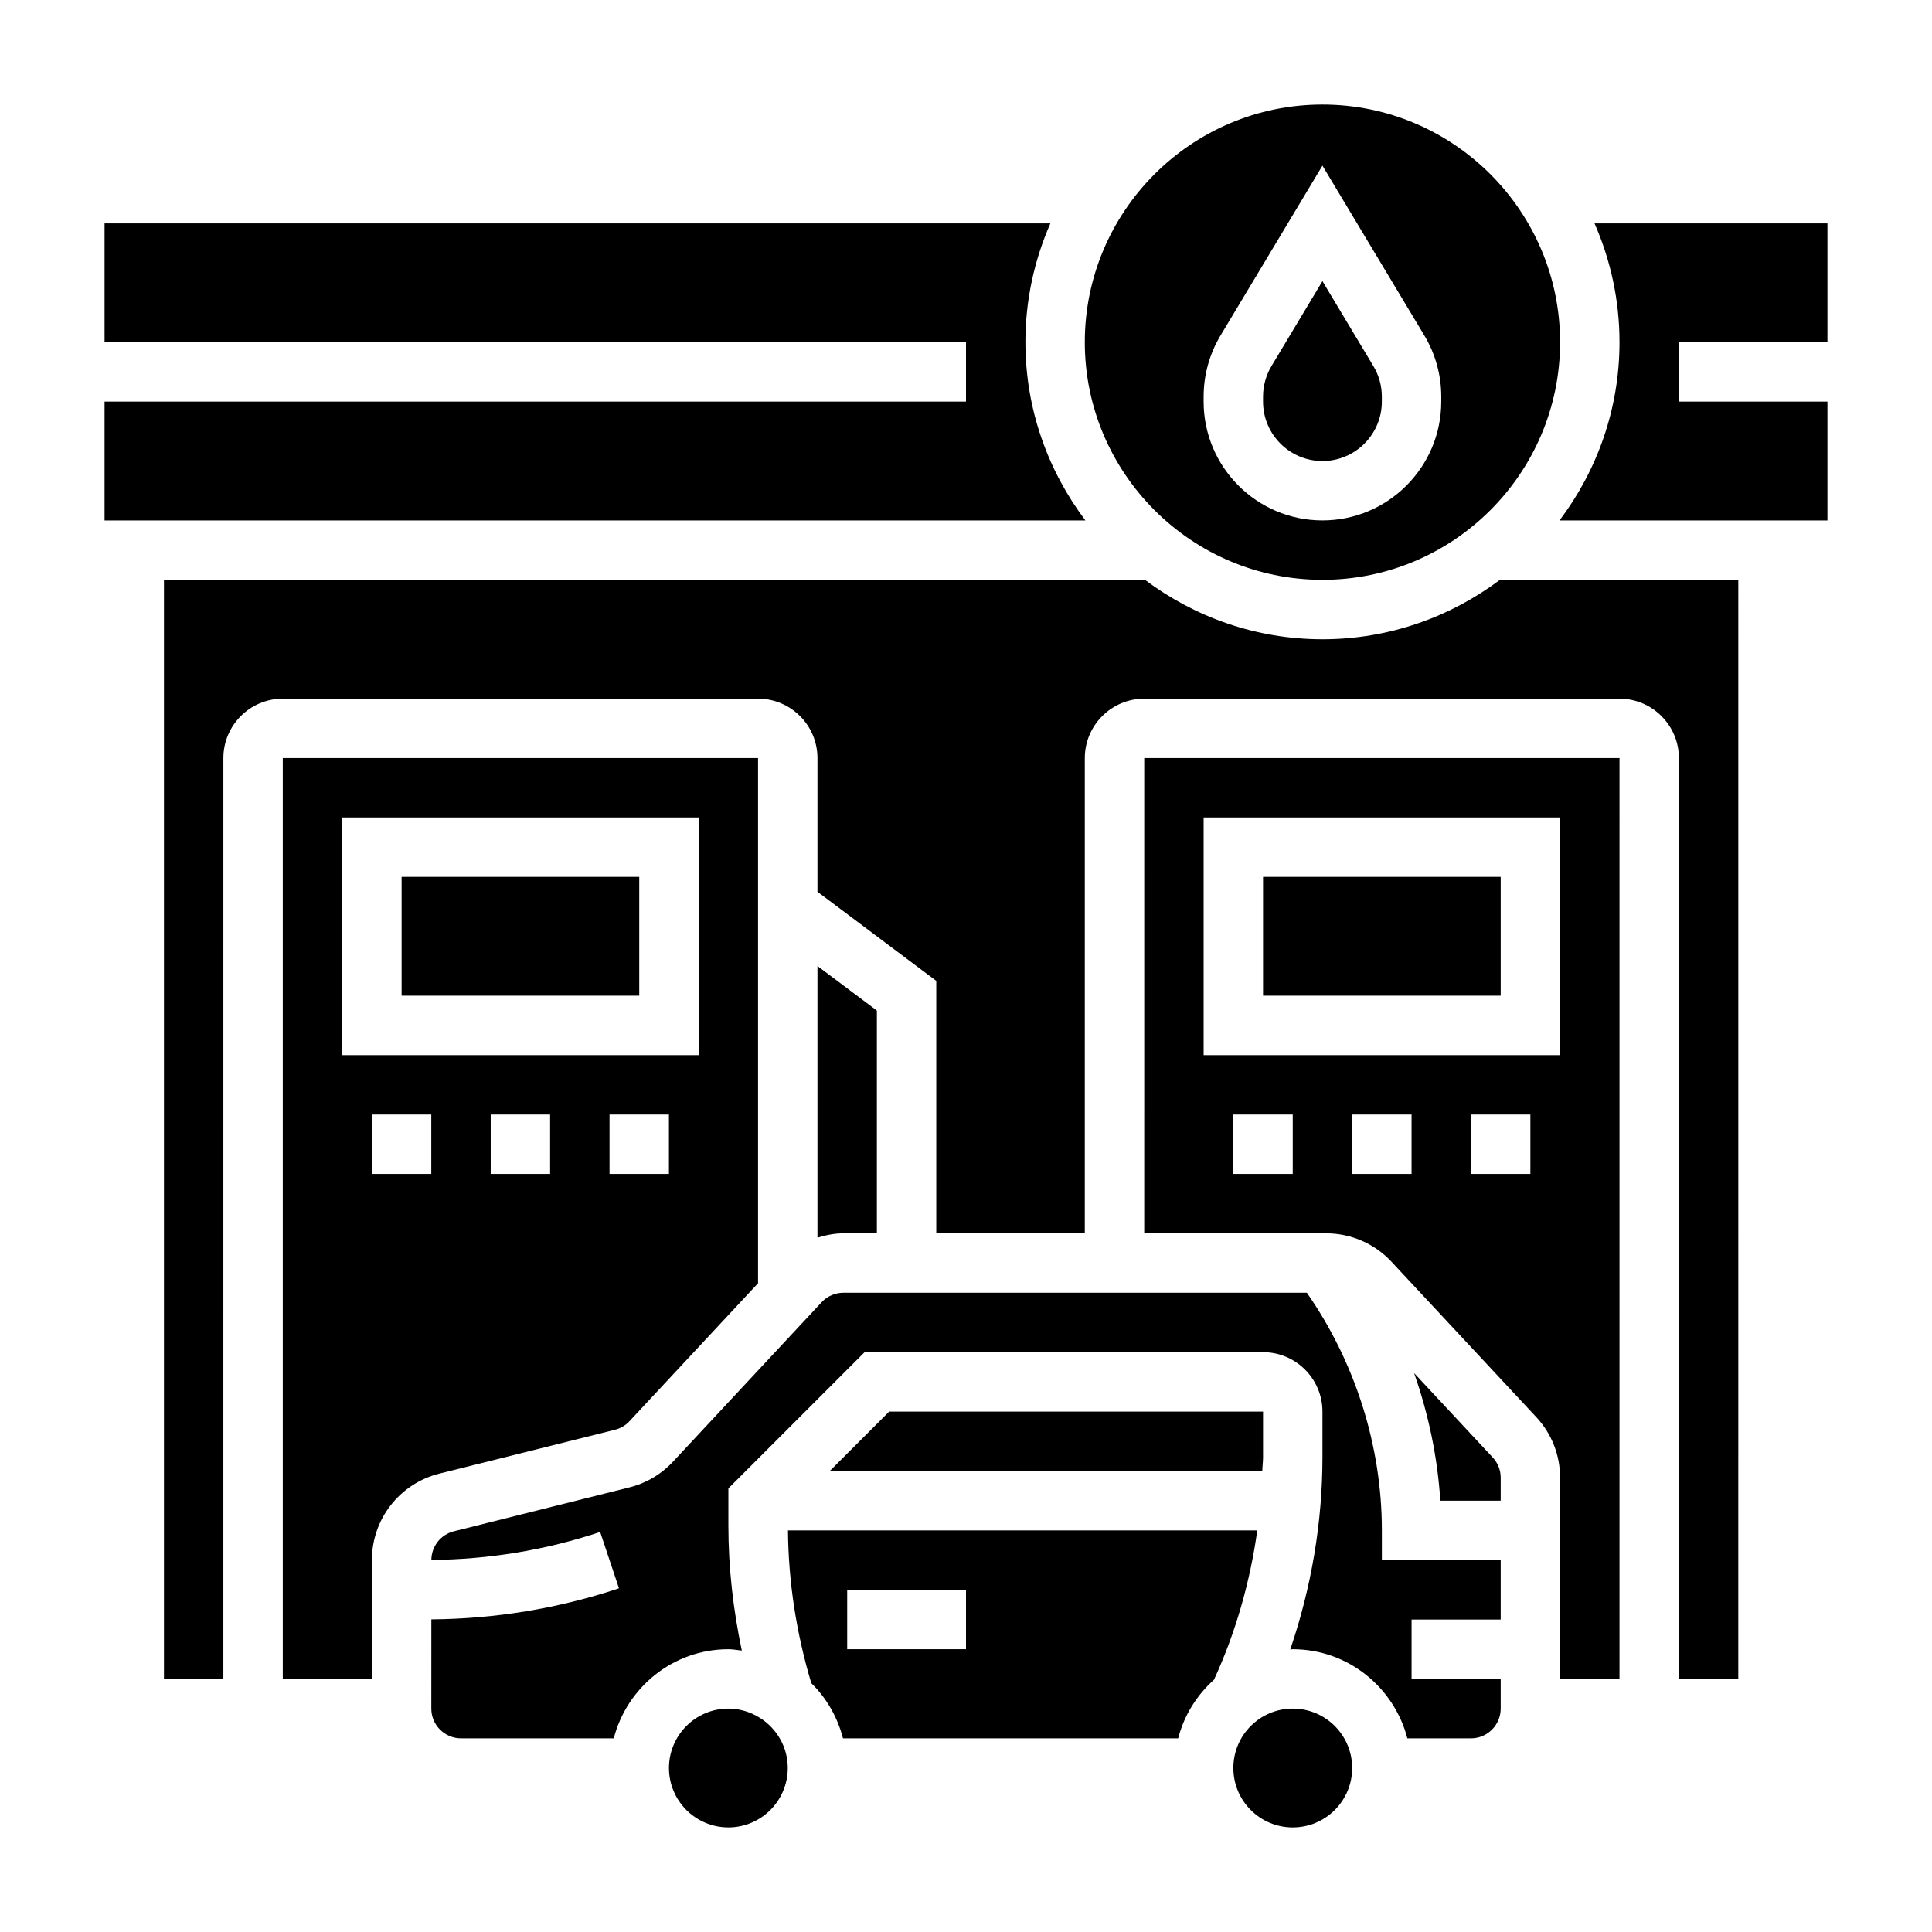
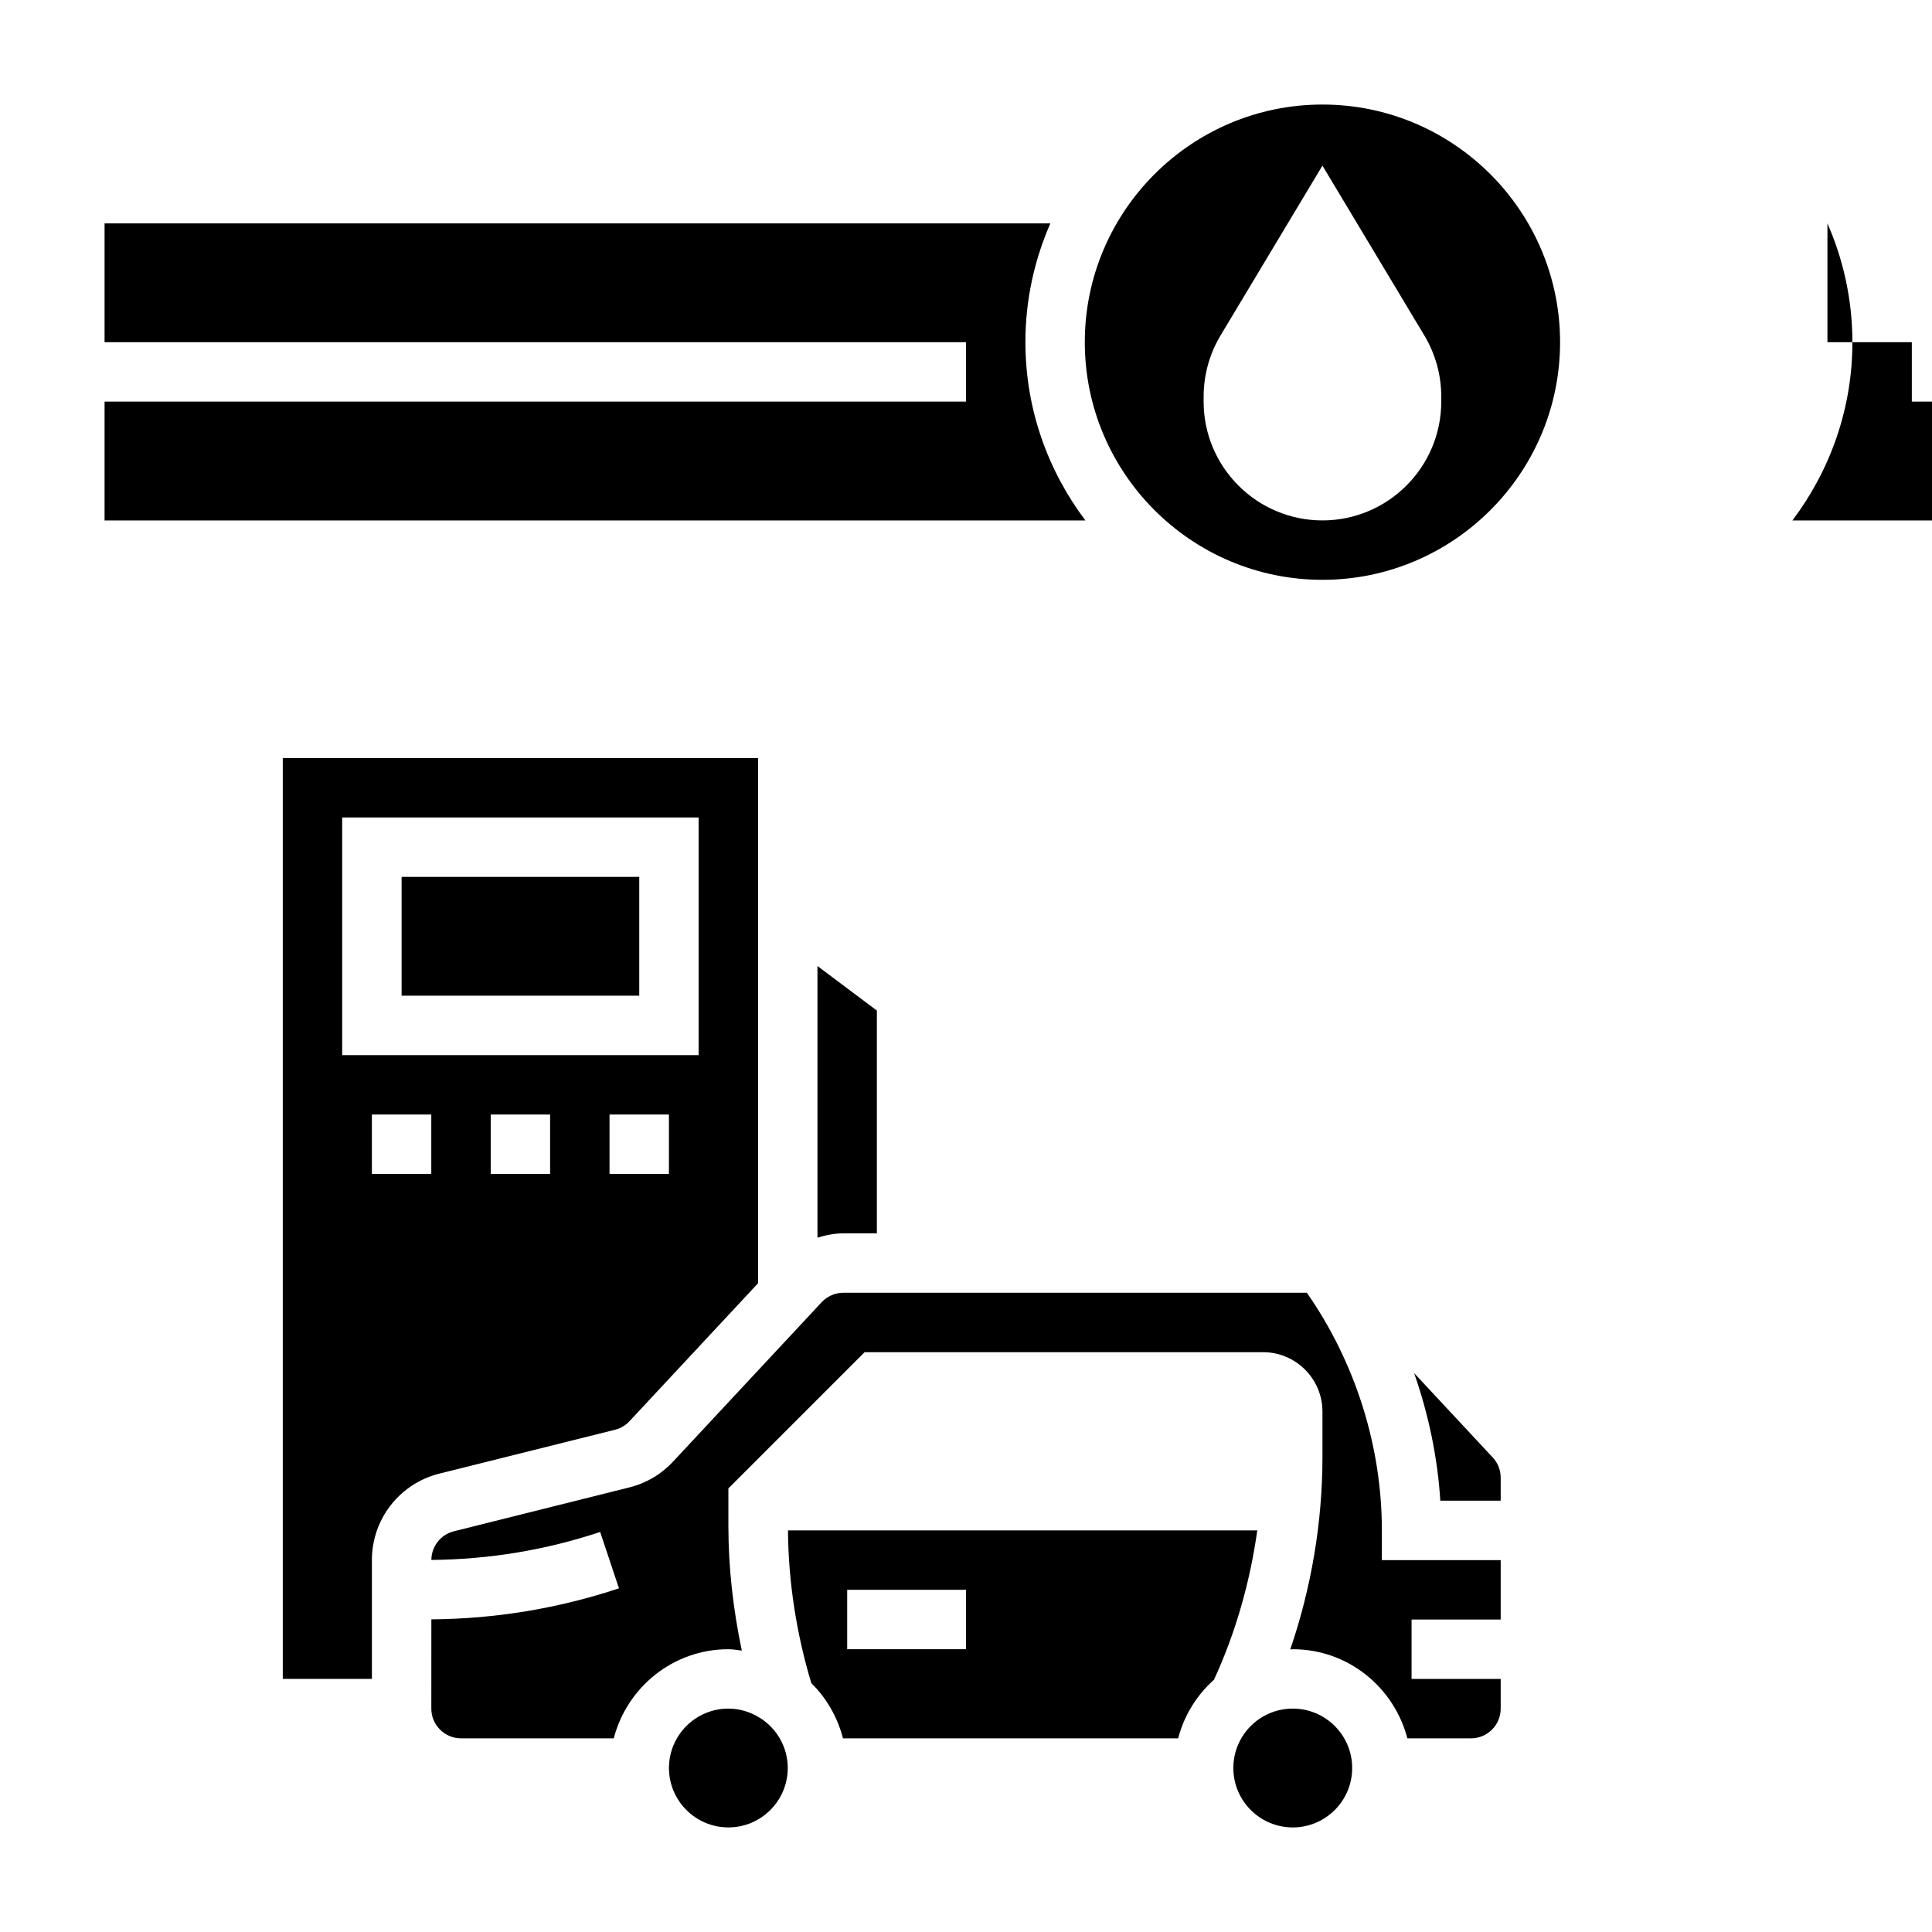
<svg xmlns="http://www.w3.org/2000/svg" fill="#000000" width="800px" height="800px" version="1.1" viewBox="144 144 512 512">
  <g>
    <path d="m352.82 549.57c0.117 13.754 2.242 27.332 6.188 40.492 4.039 3.945 6.926 8.988 8.391 14.609h88.828c1.582-6.102 4.93-11.445 9.492-15.523 5.754-12.5 9.555-25.914 11.477-39.582zm47.18 31.488h-31.488v-15.742h31.488z" />
    <path d="m510.21 549.57c0-22.41-7.078-44.594-19.875-62.977h-122.84c-2.172 0-4.273 0.914-5.746 2.504l-39.398 42.266c-3.109 3.336-7.094 5.699-11.547 6.809l-46.531 11.637c-3.488 0.875-5.926 3.992-5.953 7.59 15.215-0.133 30.27-2.598 44.73-7.414l4.984 14.934c-16.074 5.359-32.801 8.094-49.719 8.227l-0.008 23.66c0 4.336 3.527 7.871 7.871 7.871h40.477c3.519-13.539 15.734-23.617 30.371-23.617 1.219 0 2.379 0.227 3.566 0.363-2.289-10.879-3.562-21.949-3.562-33.125v-9.855l36.102-36.102h105.59c8.684 0 15.742 7.062 15.742 15.742v12.027c0 17.27-2.93 34.629-8.535 51.02 0.223-0.008 0.438-0.07 0.664-0.07 14.633 0 26.852 10.078 30.371 23.617h16.863c4.344 0 7.871-3.535 7.871-7.871v-7.871h-23.617v-15.742h23.617v-15.742h-31.488z" />
    <path d="m345.39 599.25-0.086 0.031c-0.008-0.031-0.016-0.062-0.023-0.086-2.41-1.496-5.227-2.398-8.258-2.398-8.684 0-15.742 7.062-15.742 15.742 0 8.684 7.062 15.742 15.742 15.742 8.684 0 15.742-7.062 15.742-15.742 0-5.606-2.961-10.492-7.375-13.289z" />
    <path d="m502.34 612.54c0 8.695-7.051 15.746-15.746 15.746-8.695 0-15.742-7.051-15.742-15.746 0-8.695 7.047-15.742 15.742-15.742 8.695 0 15.746 7.047 15.746 15.742" />
-     <path d="m478.72 530.11v-12.027h-99.078l-15.742 15.742h114.62c0.031-1.242 0.203-2.477 0.203-3.715z" />
-     <path d="m494.46 266.18c8.684 0 15.742-7.062 15.742-15.742v-1.332c0-2.859-0.781-5.652-2.242-8.094l-13.5-22.508-13.5 22.5c-1.461 2.449-2.242 5.242-2.242 8.102v1.328c0 8.684 7.062 15.746 15.742 15.746z" />
    <path d="m494.46 297.66c34.723 0 62.977-28.254 62.977-62.977s-28.254-62.977-62.977-62.977c-34.723 0-62.977 28.254-62.977 62.977 0.004 34.723 28.254 62.977 62.977 62.977zm-31.484-48.562c0-5.715 1.551-11.32 4.488-16.207l26.996-45 27 45.004c2.938 4.887 4.488 10.492 4.488 16.199v1.332c0 17.367-14.121 31.488-31.488 31.488-17.367 0-31.488-14.121-31.488-31.488z" />
    <path d="m306.98 522.9c1.48-0.371 2.801-1.148 3.832-2.258l34.078-36.57v-139.18h-125.95v244.03h23.617v-31.488c0-10.855 7.359-20.277 17.879-22.914zm-17.195-67.797h-15.742v-15.742h15.742zm31.488 0h-15.742v-15.742h15.742zm-86.59-31.488v-62.977h94.465v62.977zm23.613 31.488h-15.742v-15.742h15.742z" />
    <path d="m250.43 376.38h62.977v31.488h-62.977z" />
    <path d="m415.74 234.69c0-11.195 2.387-21.836 6.621-31.488h-250.65v31.488h228.29v15.742h-228.29v31.488h259.93c-9.926-13.176-15.895-29.496-15.895-47.23z" />
    <path d="m518.75 507.88c3.816 10.887 6.211 22.277 6.949 33.816l16 0.004v-6.094c0-2-0.746-3.906-2.109-5.359z" />
-     <path d="m478.72 376.38h62.977v31.488h-62.977z" />
    <path d="m376.38 470.85v-59.039l-15.746-11.809v71.996c2.215-0.676 4.496-1.148 6.852-1.148z" />
-     <path d="m494.46 313.41c-17.641 0-33.891-5.902-47.027-15.742h-259.98v291.27h15.742l0.004-244.04c0-8.684 7.062-15.742 15.742-15.742h125.95c8.684 0 15.742 7.062 15.742 15.742v35.426l31.488 23.617v66.91h39.359l0.004-125.95c0-8.684 7.062-15.742 15.742-15.742h125.95c8.684 0 15.742 7.062 15.742 15.742v244.03h15.742l0.004-291.26h-63.18c-13.141 9.84-29.387 15.742-47.031 15.742z" />
-     <path d="m628.29 234.69v-31.488h-61.723c4.231 9.648 6.617 20.293 6.617 31.488 0 17.734-5.969 34.055-15.895 47.23h71v-31.488h-39.359v-15.742z" />
-     <path d="m447.23 470.85h48.254c6.535 0 12.832 2.738 17.277 7.527l38.328 41.133c4.098 4.363 6.348 10.086 6.348 16.094v53.324h15.742l0.004-244.03h-125.95zm39.359-15.746h-15.742v-15.742h15.742zm31.488 0h-15.742v-15.742h15.742zm31.488 0h-15.742v-15.742h15.742zm-86.59-94.465h94.465v62.977h-94.465z" />
+     <path d="m628.29 234.69v-31.488c4.231 9.648 6.617 20.293 6.617 31.488 0 17.734-5.969 34.055-15.895 47.23h71v-31.488h-39.359v-15.742z" />
  </g>
</svg>